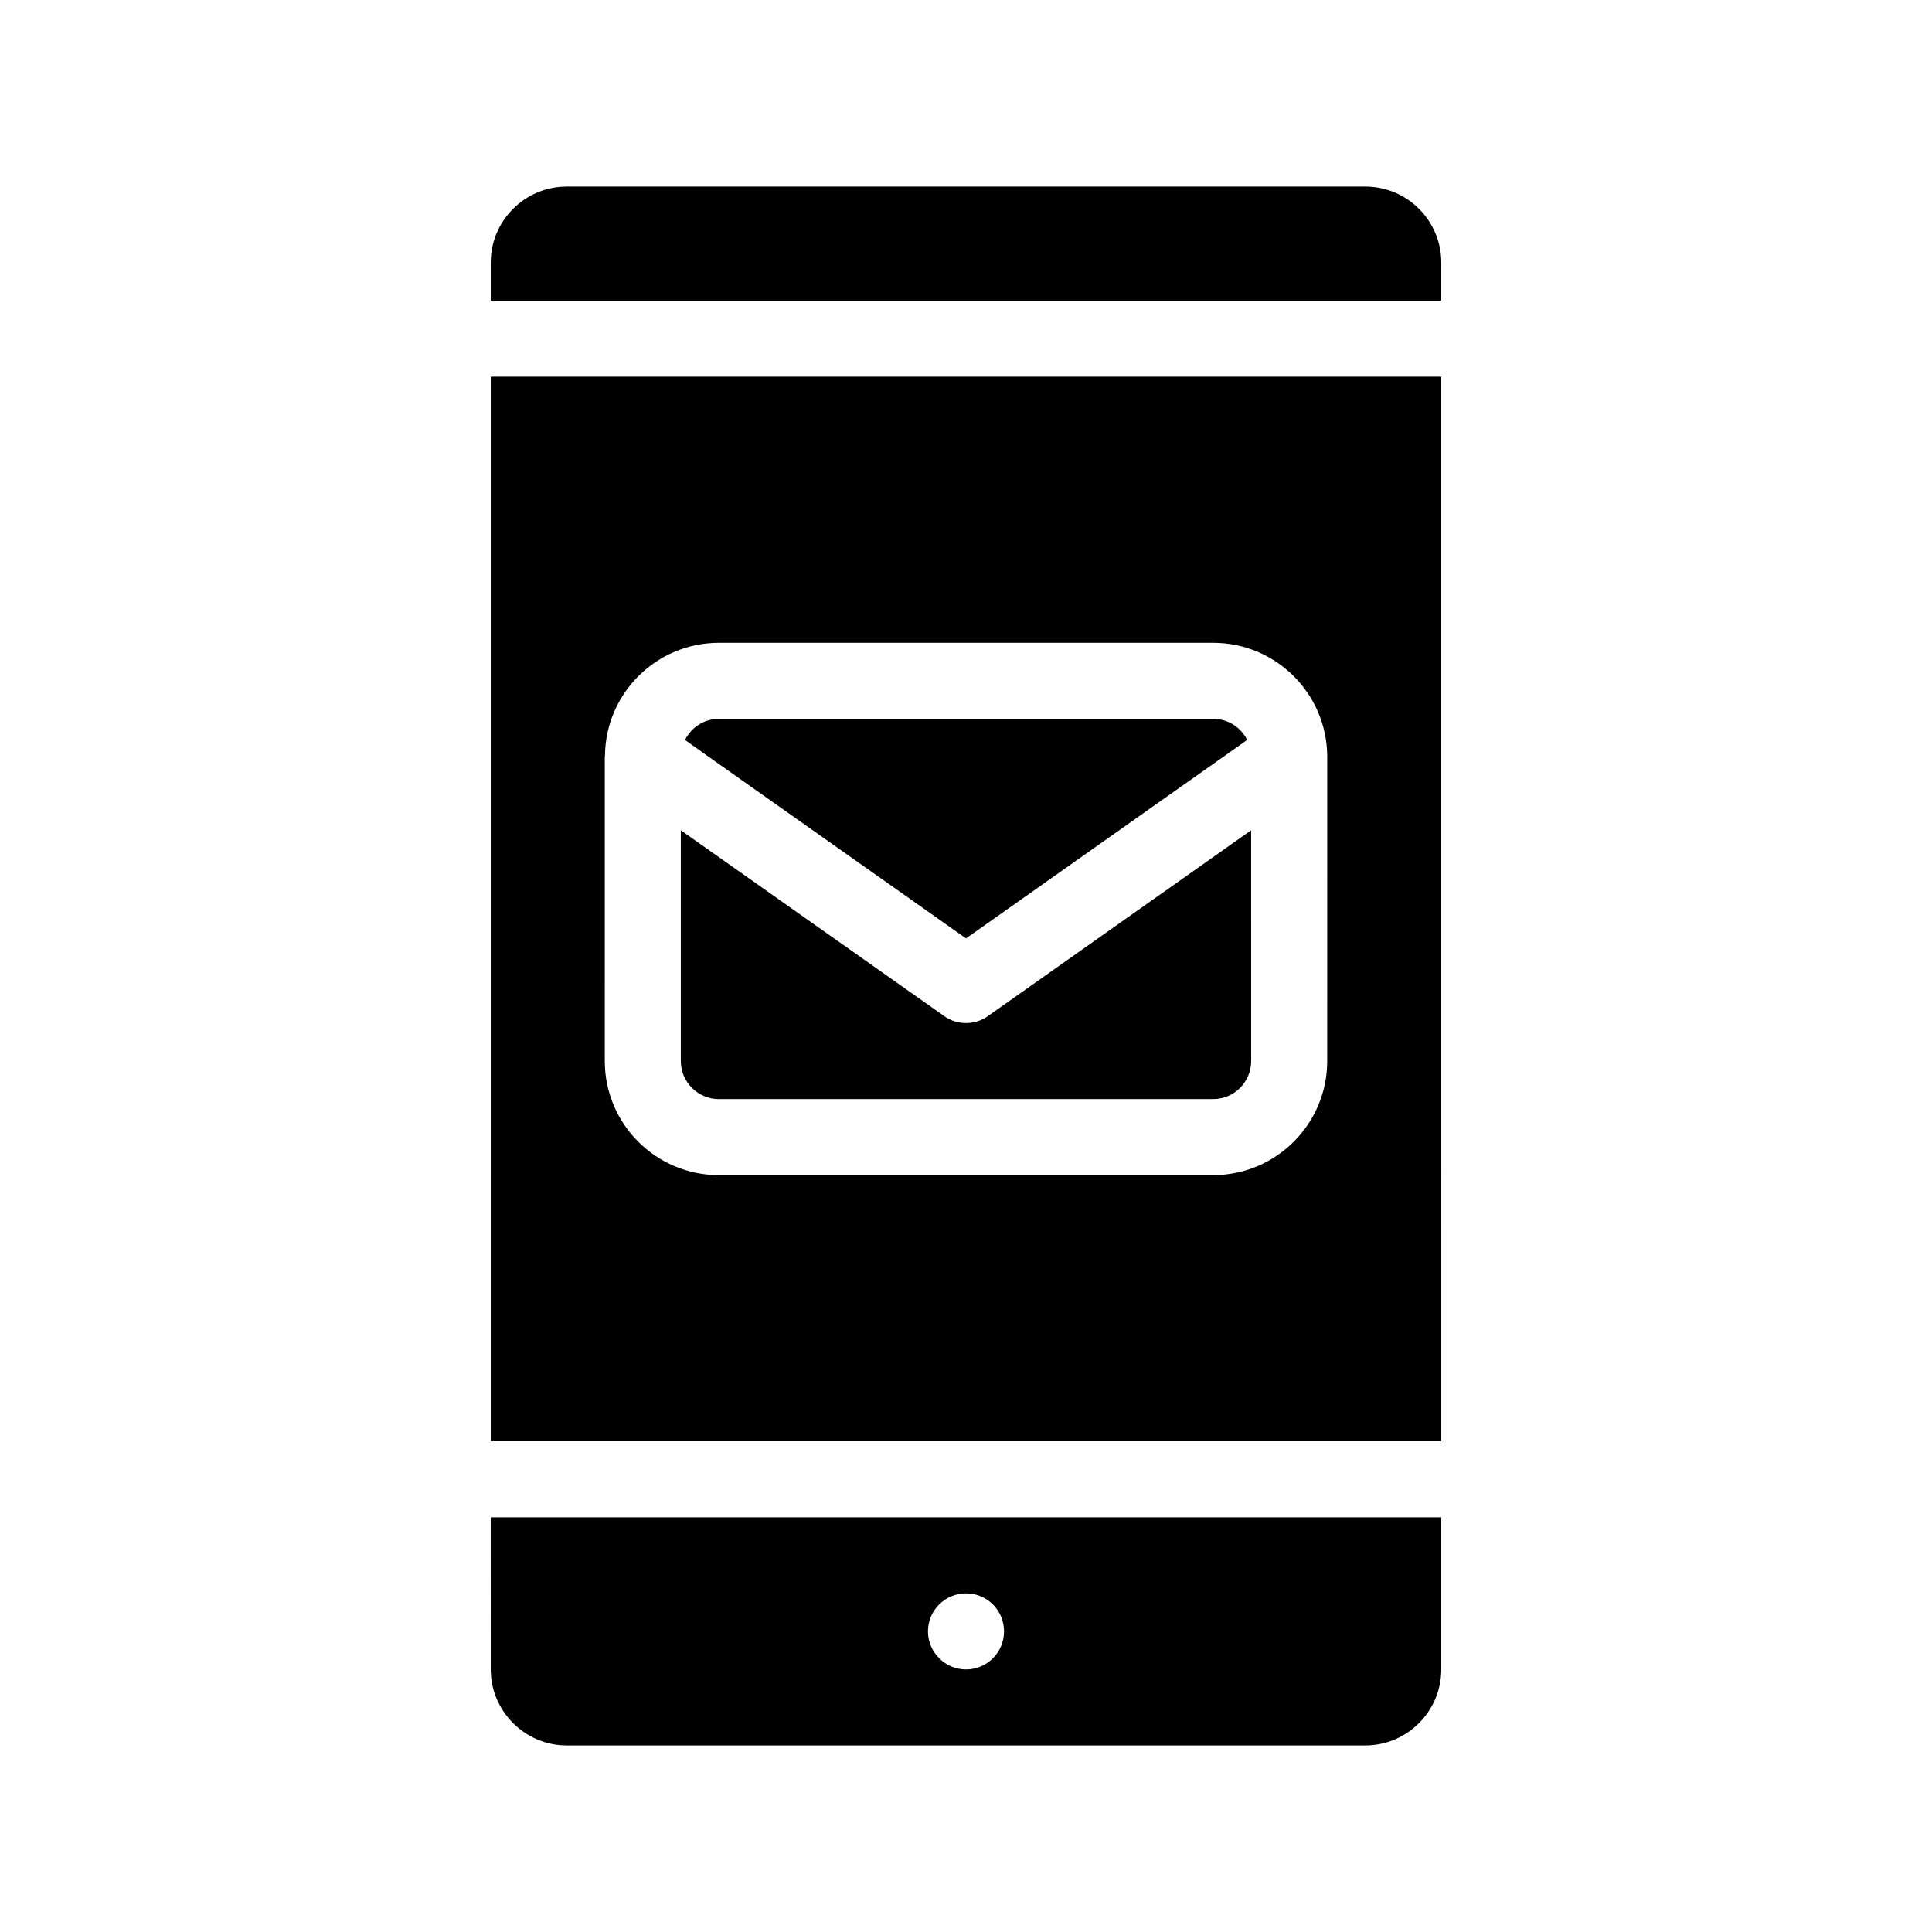
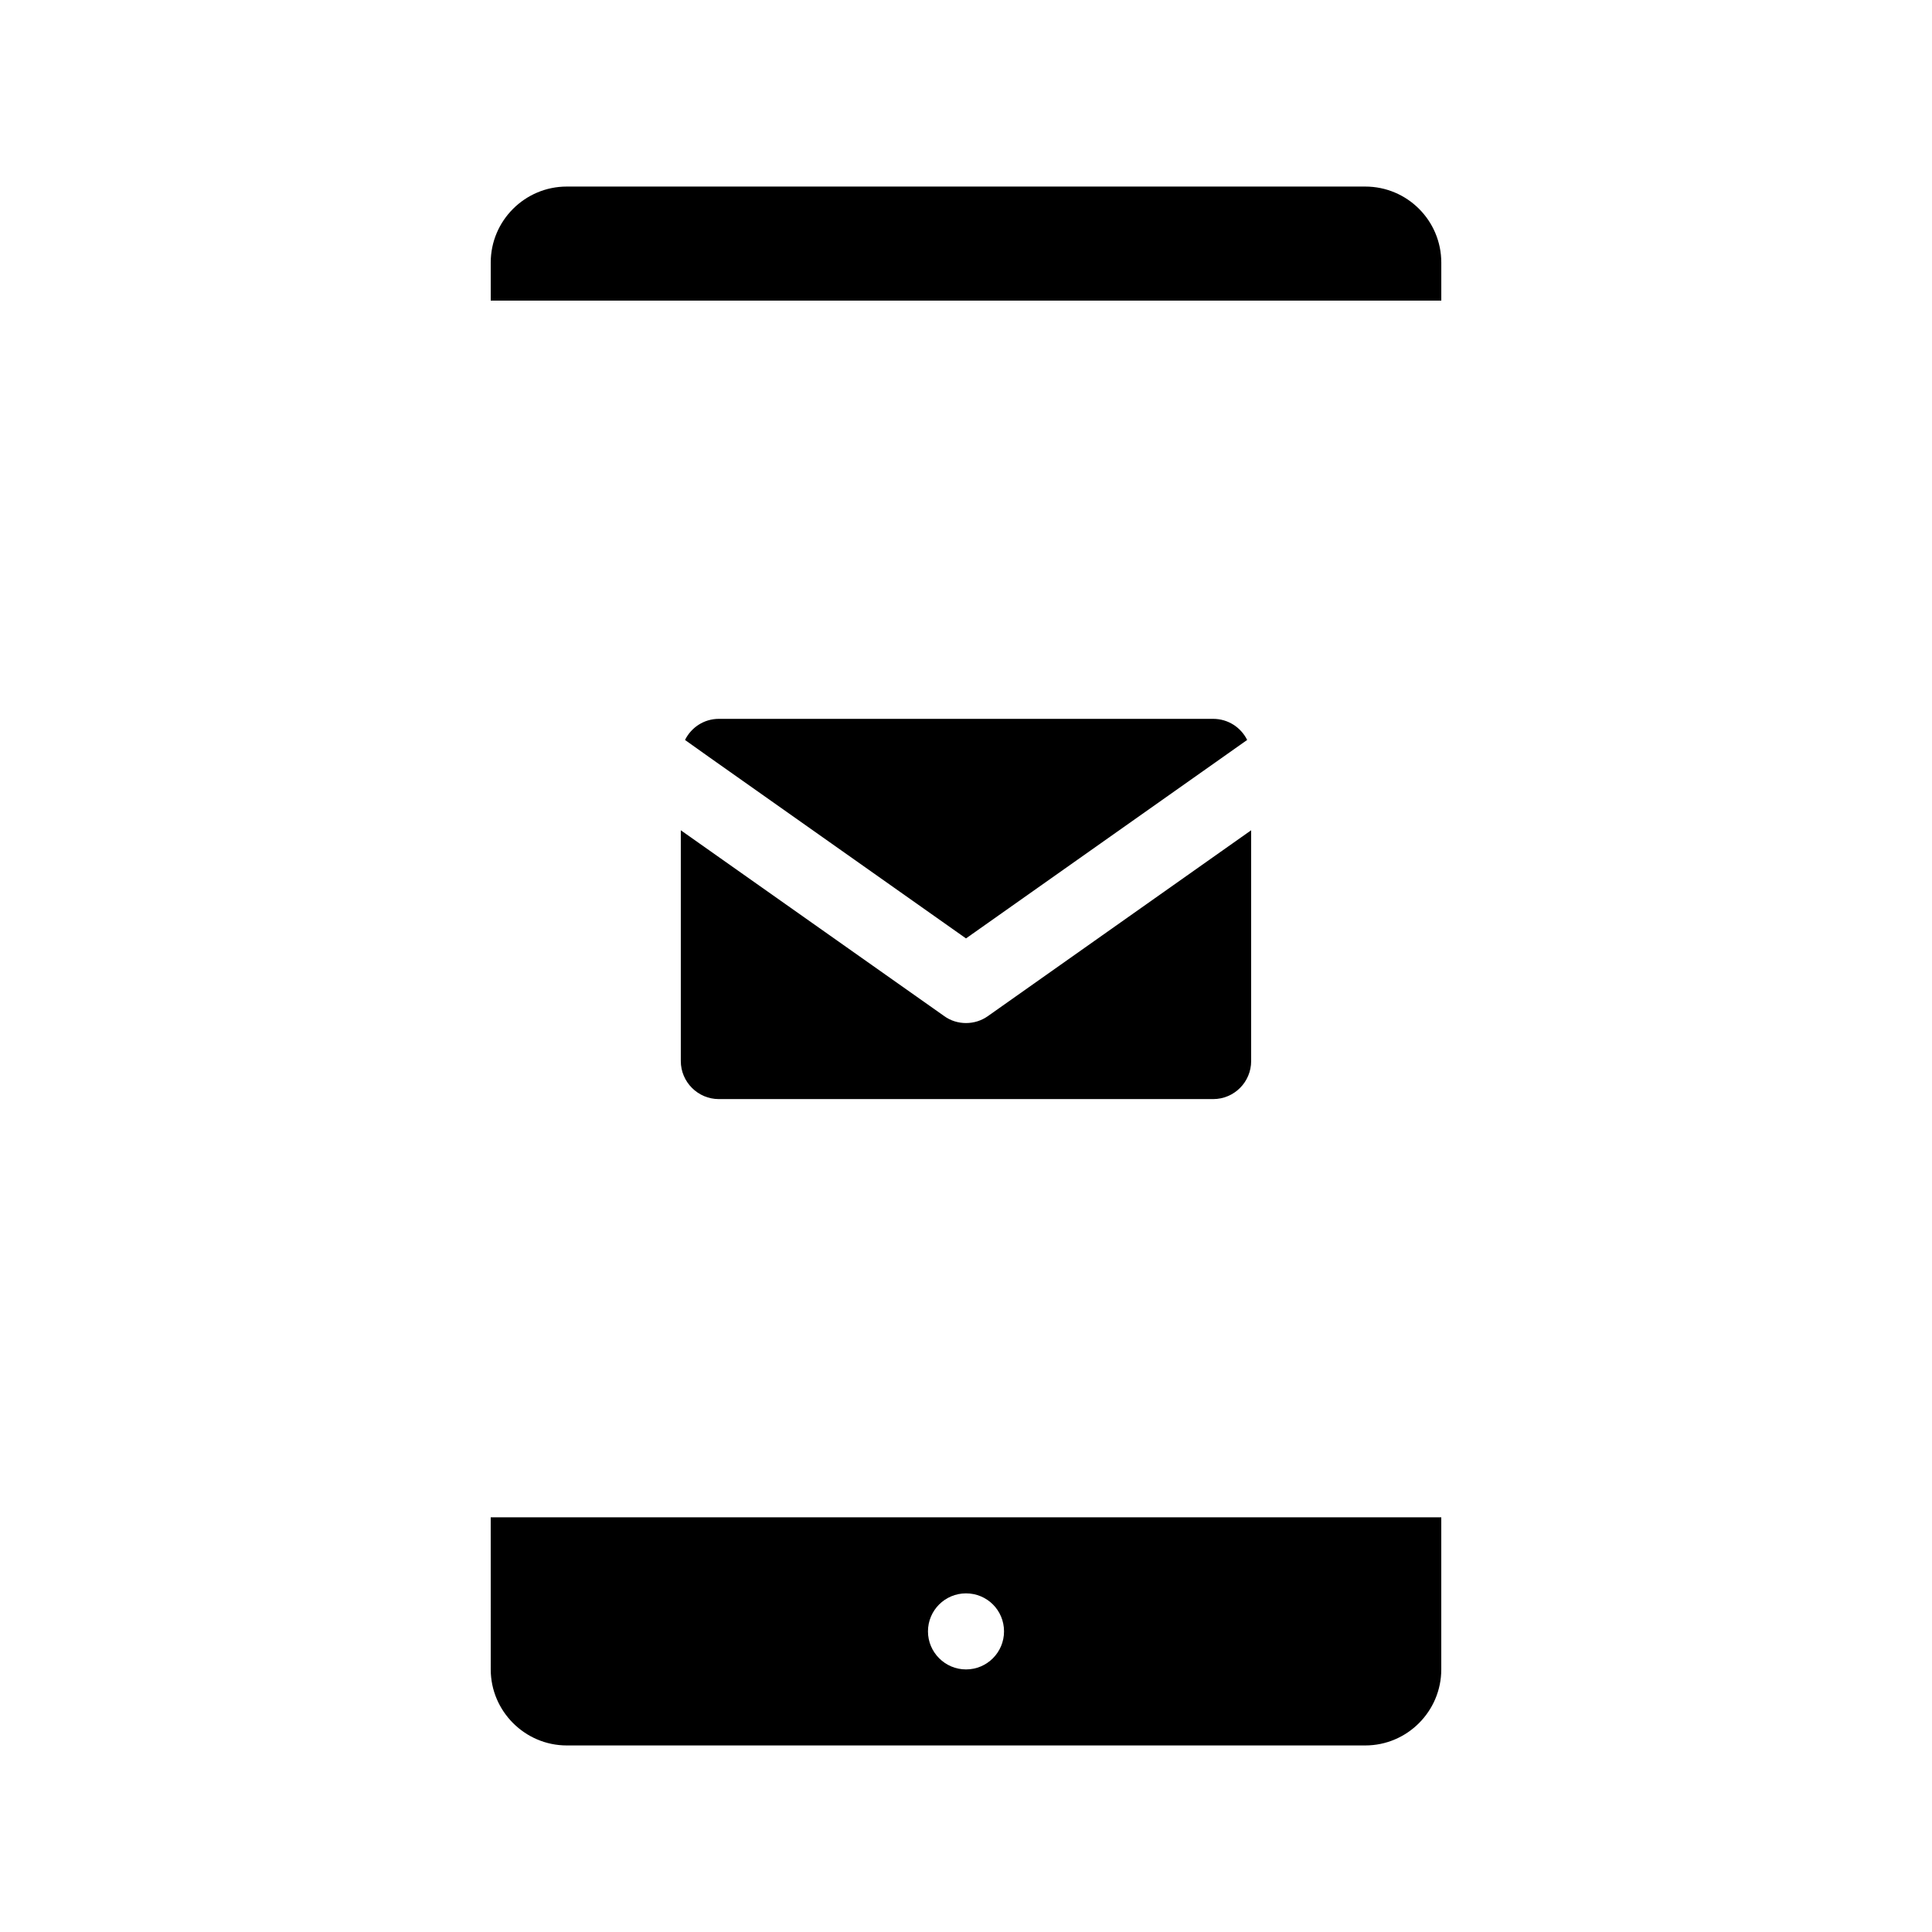
<svg xmlns="http://www.w3.org/2000/svg" fill="#000000" width="800px" height="800px" version="1.1" viewBox="144 144 512 512">
  <g>
    <path d="m274.05 586.41c0 11.082 9.07 20.152 20.152 20.152h211.6c11.133 0 20.152-9.07 20.152-20.152v-40.305h-251.91zm125.95-20.152c5.594 0 10.078 4.484 10.078 10.078 0 5.543-4.484 10.078-10.078 10.078-5.543 0-10.078-4.535-10.078-10.078 0-5.594 4.535-10.078 10.078-10.078z" />
    <path d="m505.8 193.44h-211.6c-11.082 0-20.152 9.02-20.152 20.152v10.078h251.91v-10.078c-0.004-11.137-9.02-20.152-20.156-20.152z" />
-     <path d="m274.05 525.95h251.91l-0.004-282.13h-251.9zm30.227-181.52c0-0.051 0.051-0.152 0.051-0.203 0.152-16.523 13.652-29.875 30.18-29.875h130.99c16.574 0 30.027 13.352 30.23 29.875l-0.004 80.961c0 16.676-13.551 30.23-30.23 30.23h-130.99c-16.676 0-30.23-13.551-30.23-30.23z" />
    <path d="m334.5 435.27h130.99c5.594 0 10.078-4.535 10.078-10.078l-0.004-61.16-69.727 49.223c-1.766 1.258-3.781 1.863-5.844 1.863-2.016 0-4.082-0.605-5.793-1.863l-69.781-49.223v61.16c0 5.543 4.535 10.078 10.078 10.078z" />
    <path d="m400 392.69 68.164-48.113 6.348-4.484c-1.664-3.324-5.039-5.59-9.02-5.59h-130.99c-3.93 0-7.305 2.266-8.969 5.594l6.297 4.481z" />
  </g>
</svg>